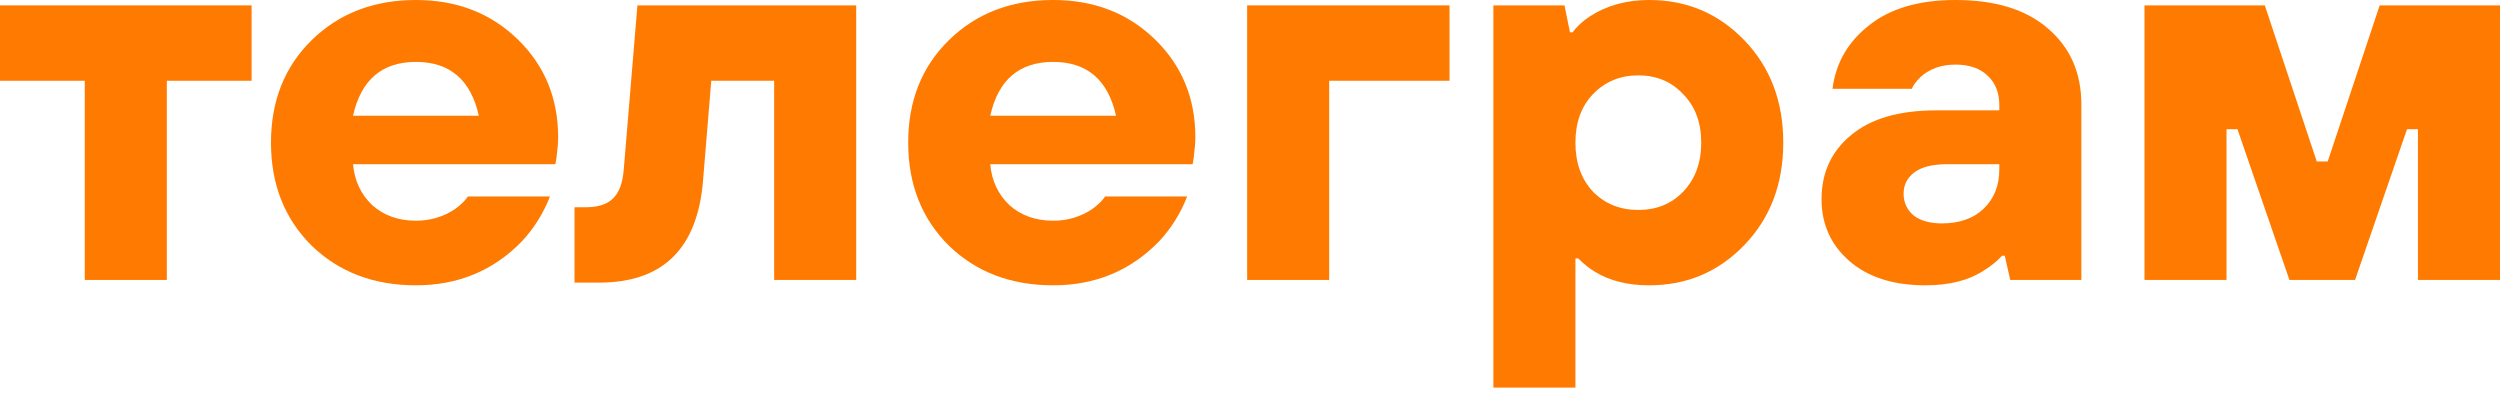
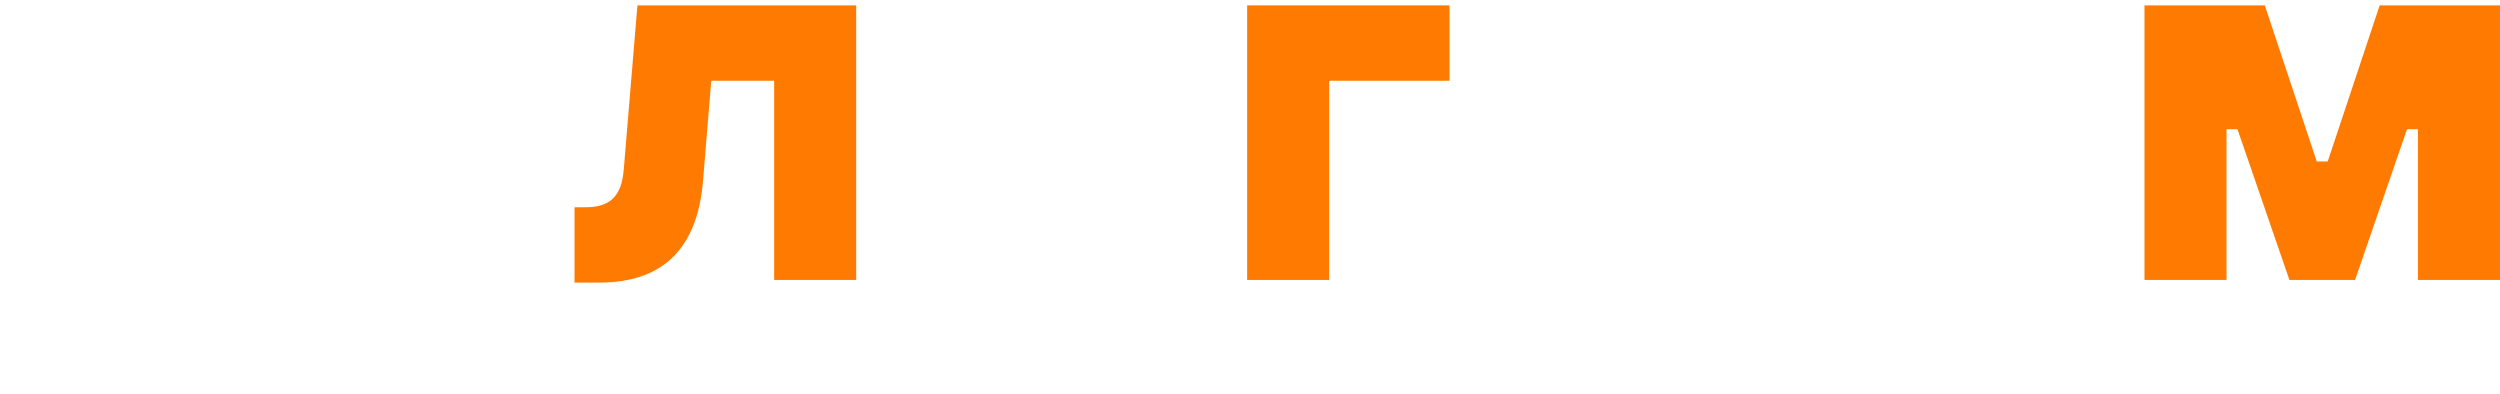
<svg xmlns="http://www.w3.org/2000/svg" width="336" height="53" viewBox="0 0 336 53" fill="none">
-   <path d="M11.394 37.623V10.853H0V0.724H33.814V10.853H22.42V37.623H11.394Z" fill="#FF7A00" />
-   <path d="M62.885 26.408H73.911C73.029 28.675 71.779 30.677 70.162 32.413C66.34 36.368 61.586 38.346 55.901 38.346C50.217 38.346 45.537 36.561 41.861 32.992C38.235 29.375 36.421 24.768 36.421 19.173C36.421 13.578 38.235 8.996 41.861 5.426C45.537 1.809 50.217 0 55.901 0C61.39 0 65.948 1.761 69.574 5.282C73.201 8.803 75.014 13.192 75.014 18.45C75.014 19.125 74.94 20.041 74.793 21.199L74.646 22.067H47.448C47.644 24.286 48.501 26.119 50.021 27.566C51.589 28.965 53.549 29.664 55.901 29.664C57.862 29.664 59.626 29.133 61.194 28.072C61.978 27.493 62.542 26.939 62.885 26.408ZM47.448 15.555H64.355C63.277 10.732 60.459 8.32 55.901 8.32C51.344 8.32 48.526 10.732 47.448 15.555Z" fill="#FF7A00" />
  <path d="M77.216 37.984V27.855H78.686C80.353 27.855 81.578 27.469 82.362 26.698C83.195 25.926 83.685 24.623 83.832 22.791L85.67 0.724H115.073V37.623H104.047V10.853H95.593L94.491 24.238C93.756 33.402 89.1 37.984 80.524 37.984H77.216Z" fill="#FF7A00" />
-   <path d="M148.526 26.408H159.552C158.67 28.675 157.42 30.677 155.803 32.413C151.981 36.368 147.227 38.346 141.542 38.346C135.858 38.346 131.177 36.561 127.502 32.992C123.876 29.375 122.062 24.768 122.062 19.173C122.062 13.578 123.876 8.996 127.502 5.426C131.177 1.809 135.858 0 141.542 0C147.031 0 151.588 1.761 155.215 5.282C158.841 8.803 160.655 13.192 160.655 18.45C160.655 19.125 160.581 20.041 160.434 21.199L160.287 22.067H133.089C133.285 24.286 134.142 26.119 135.662 27.566C137.23 28.965 139.19 29.664 141.542 29.664C143.502 29.664 145.267 29.133 146.835 28.072C147.619 27.493 148.183 26.939 148.526 26.408ZM133.089 15.555H149.996C148.918 10.732 146.1 8.32 141.542 8.32C136.985 8.32 134.167 10.732 133.089 15.555Z" fill="#FF7A00" />
  <path d="M167.618 37.623V0.724H194.816V10.853H178.644V37.623H167.618Z" fill="#FF7A00" />
-   <path d="M200.711 52.093V0.724H210.267L211.003 4.341H211.37C211.909 3.569 212.693 2.846 213.722 2.171C215.977 0.724 218.623 0 221.661 0C226.709 0 230.972 1.809 234.452 5.426C237.931 9.044 239.671 13.626 239.671 19.173C239.671 24.72 237.931 29.302 234.452 32.92C230.972 36.537 226.709 38.346 221.661 38.346C218.77 38.346 216.344 37.743 214.384 36.537C213.698 36.151 212.938 35.548 212.105 34.728H211.738V52.093H200.711ZM214.09 25.757C215.707 27.397 217.741 28.217 220.191 28.217C222.641 28.217 224.651 27.397 226.219 25.757C227.836 24.069 228.645 21.874 228.645 19.173C228.645 16.472 227.836 14.301 226.219 12.661C224.651 10.973 222.641 10.129 220.191 10.129C217.741 10.129 215.707 10.973 214.09 12.661C212.522 14.301 211.738 16.472 211.738 19.173C211.738 21.874 212.522 24.069 214.09 25.757Z" fill="#FF7A00" />
-   <path d="M270.177 37.623L269.442 34.367H269.075C268.487 35.042 267.654 35.717 266.575 36.392C264.566 37.695 261.969 38.346 258.783 38.346C254.471 38.346 251.065 37.261 248.566 35.09C246.066 32.92 244.817 30.146 244.817 26.77C244.817 23.201 246.14 20.331 248.786 18.16C251.432 15.941 255.255 14.832 260.254 14.832H268.707V14.108C268.707 12.469 268.193 11.166 267.163 10.201C266.134 9.189 264.689 8.682 262.826 8.682C260.915 8.682 259.347 9.237 258.122 10.346C257.534 10.925 257.142 11.456 256.946 11.938H246.287C246.728 8.465 248.37 5.619 251.212 3.4C254.054 1.133 257.926 0 262.826 0C268.168 0 272.309 1.278 275.249 3.835C278.239 6.391 279.734 9.791 279.734 14.036V37.623H270.177ZM268.707 22.791V22.067H261.724C259.764 22.067 258.293 22.429 257.313 23.152C256.333 23.876 255.843 24.84 255.843 26.046C255.843 27.204 256.284 28.169 257.166 28.94C258.097 29.664 259.371 30.026 260.989 30.026C263.341 30.026 265.203 29.375 266.575 28.072C267.997 26.722 268.707 24.961 268.707 22.791Z" fill="#FF7A00" />
  <path d="M288.219 37.623V0.724H304.391L311.374 21.705H312.844L319.828 0.724H335.999V37.623H324.973V17.364H323.503L316.52 37.623H307.699L300.715 17.364H299.245V37.623H288.219Z" fill="#FF7A00" />
</svg>